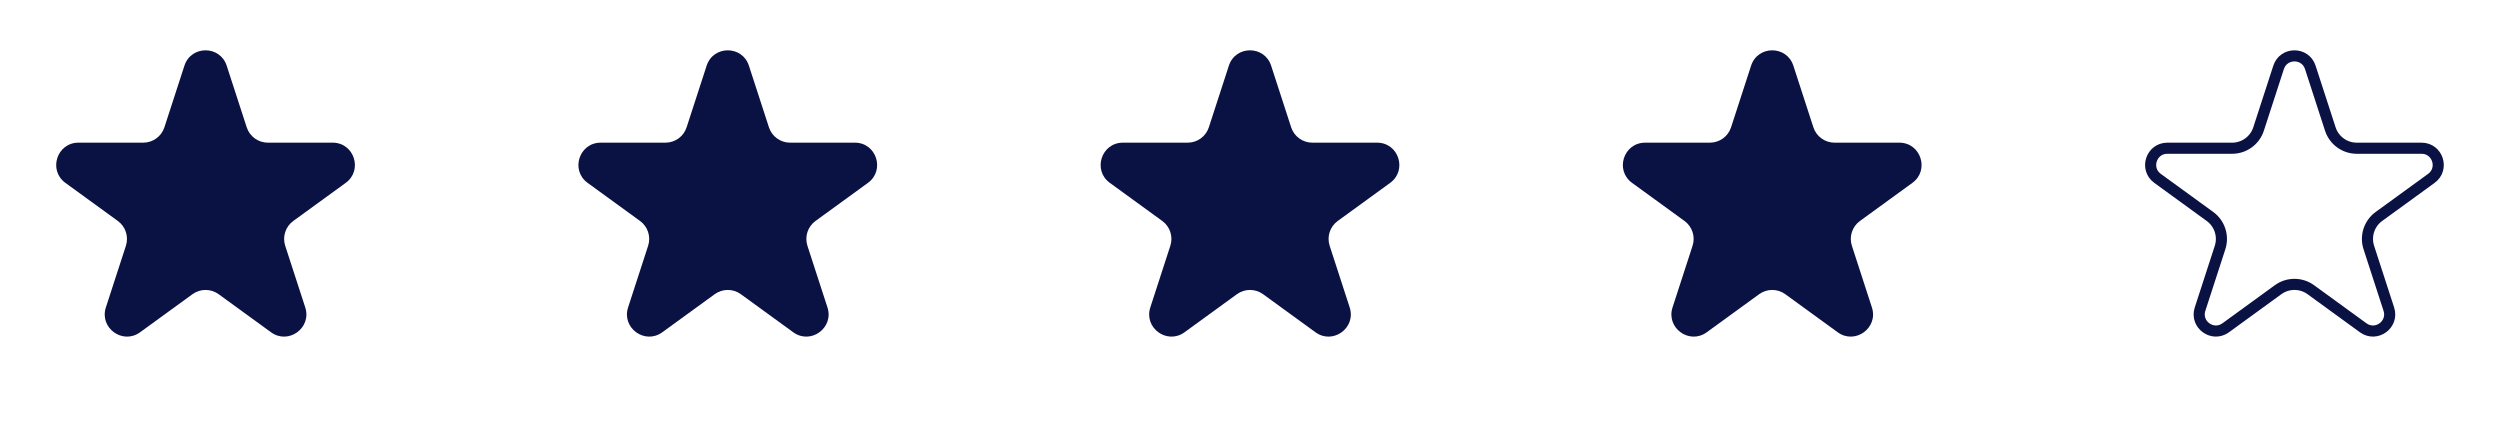
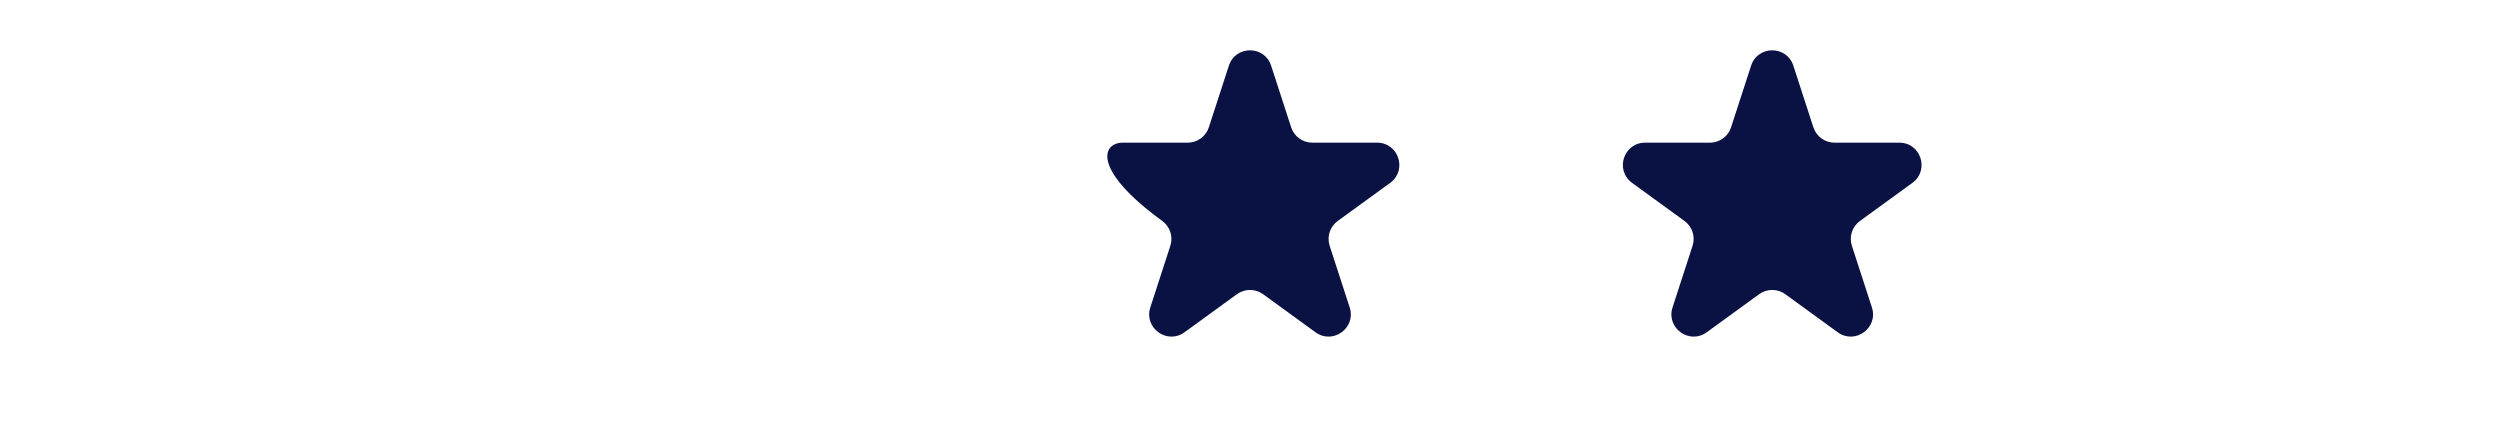
<svg xmlns="http://www.w3.org/2000/svg" width="225" height="38" viewBox="0 0 225 38" fill="none">
-   <path d="M16.598 5.911C17.197 4.068 19.803 4.068 20.402 5.911L22.204 11.458C22.472 12.282 23.24 12.84 24.107 12.84H29.939C31.877 12.84 32.682 15.319 31.115 16.458L26.396 19.886C25.695 20.395 25.402 21.298 25.669 22.122L27.472 27.669C28.071 29.512 25.962 31.044 24.394 29.905L19.676 26.477C18.975 25.968 18.025 25.968 17.324 26.477L12.606 29.905C11.038 31.044 8.929 29.512 9.528 27.669L11.331 22.122C11.598 21.298 11.305 20.395 10.604 19.886L5.885 16.458C4.318 15.319 5.123 12.84 7.061 12.84H12.893C13.76 12.84 14.528 12.282 14.796 11.458L16.598 5.911Z" fill="#0A1244" />
-   <path d="M63.598 5.911C64.197 4.068 66.803 4.068 67.402 5.911L69.204 11.458C69.472 12.282 70.24 12.84 71.107 12.84H76.939C78.877 12.84 79.682 15.319 78.115 16.458L73.396 19.886C72.695 20.395 72.402 21.298 72.669 22.122L74.472 27.669C75.071 29.512 72.962 31.044 71.394 29.905L66.676 26.477C65.975 25.968 65.025 25.968 64.324 26.477L59.606 29.905C58.038 31.044 55.929 29.512 56.528 27.669L58.331 22.122C58.598 21.298 58.305 20.395 57.604 19.886L52.885 16.458C51.318 15.319 52.123 12.84 54.061 12.84H59.893C60.76 12.84 61.528 12.282 61.795 11.458L63.598 5.911Z" fill="#0A1244" />
-   <path d="M110.598 5.911C111.197 4.068 113.803 4.068 114.402 5.911L116.204 11.458C116.472 12.282 117.24 12.84 118.107 12.84H123.939C125.877 12.84 126.682 15.319 125.115 16.458L120.396 19.886C119.695 20.395 119.402 21.298 119.67 22.122L121.472 27.669C122.071 29.512 119.962 31.044 118.394 29.905L113.676 26.477C112.975 25.968 112.025 25.968 111.324 26.477L106.606 29.905C105.038 31.044 102.929 29.512 103.528 27.669L105.33 22.122C105.598 21.298 105.305 20.395 104.604 19.886L99.885 16.458C98.318 15.319 99.123 12.84 101.061 12.84H106.893C107.76 12.84 108.528 12.282 108.796 11.458L110.598 5.911Z" fill="#0A1244" />
+   <path d="M110.598 5.911C111.197 4.068 113.803 4.068 114.402 5.911L116.204 11.458C116.472 12.282 117.24 12.84 118.107 12.84H123.939C125.877 12.84 126.682 15.319 125.115 16.458L120.396 19.886C119.695 20.395 119.402 21.298 119.67 22.122L121.472 27.669C122.071 29.512 119.962 31.044 118.394 29.905L113.676 26.477C112.975 25.968 112.025 25.968 111.324 26.477L106.606 29.905C105.038 31.044 102.929 29.512 103.528 27.669L105.33 22.122C105.598 21.298 105.305 20.395 104.604 19.886C98.318 15.319 99.123 12.84 101.061 12.84H106.893C107.76 12.84 108.528 12.282 108.796 11.458L110.598 5.911Z" fill="#0A1244" />
  <path d="M157.598 5.911C158.197 4.068 160.803 4.068 161.402 5.911L163.204 11.458C163.472 12.282 164.24 12.84 165.107 12.84H170.939C172.877 12.84 173.682 15.319 172.115 16.458L167.396 19.886C166.695 20.395 166.402 21.298 166.67 22.122L168.472 27.669C169.071 29.512 166.962 31.044 165.394 29.905L160.676 26.477C159.975 25.968 159.025 25.968 158.324 26.477L153.606 29.905C152.038 31.044 149.929 29.512 150.528 27.669L152.33 22.122C152.598 21.298 152.305 20.395 151.604 19.886L146.885 16.458C145.318 15.319 146.123 12.84 148.061 12.84H153.893C154.76 12.84 155.528 12.282 155.796 11.458L157.598 5.911Z" fill="#0A1244" />
-   <path d="M205.073 6.065C205.522 4.683 207.478 4.683 207.927 6.065L209.729 11.612C210.063 12.642 211.023 13.34 212.106 13.34H217.939C219.392 13.34 219.997 15.2 218.821 16.054L214.103 19.481C213.226 20.118 212.86 21.246 213.194 22.276L214.996 27.824C215.445 29.206 213.864 30.355 212.688 29.501L207.97 26.072C207.094 25.436 205.906 25.436 205.03 26.072L200.312 29.501C199.136 30.355 197.555 29.206 198.004 27.824L199.806 22.276C200.14 21.246 199.774 20.118 198.897 19.481L194.179 16.054C193.003 15.2 193.608 13.34 195.061 13.34H200.894C201.977 13.34 202.937 12.642 203.271 11.612L205.073 6.065Z" stroke="#0A1244" />
</svg>